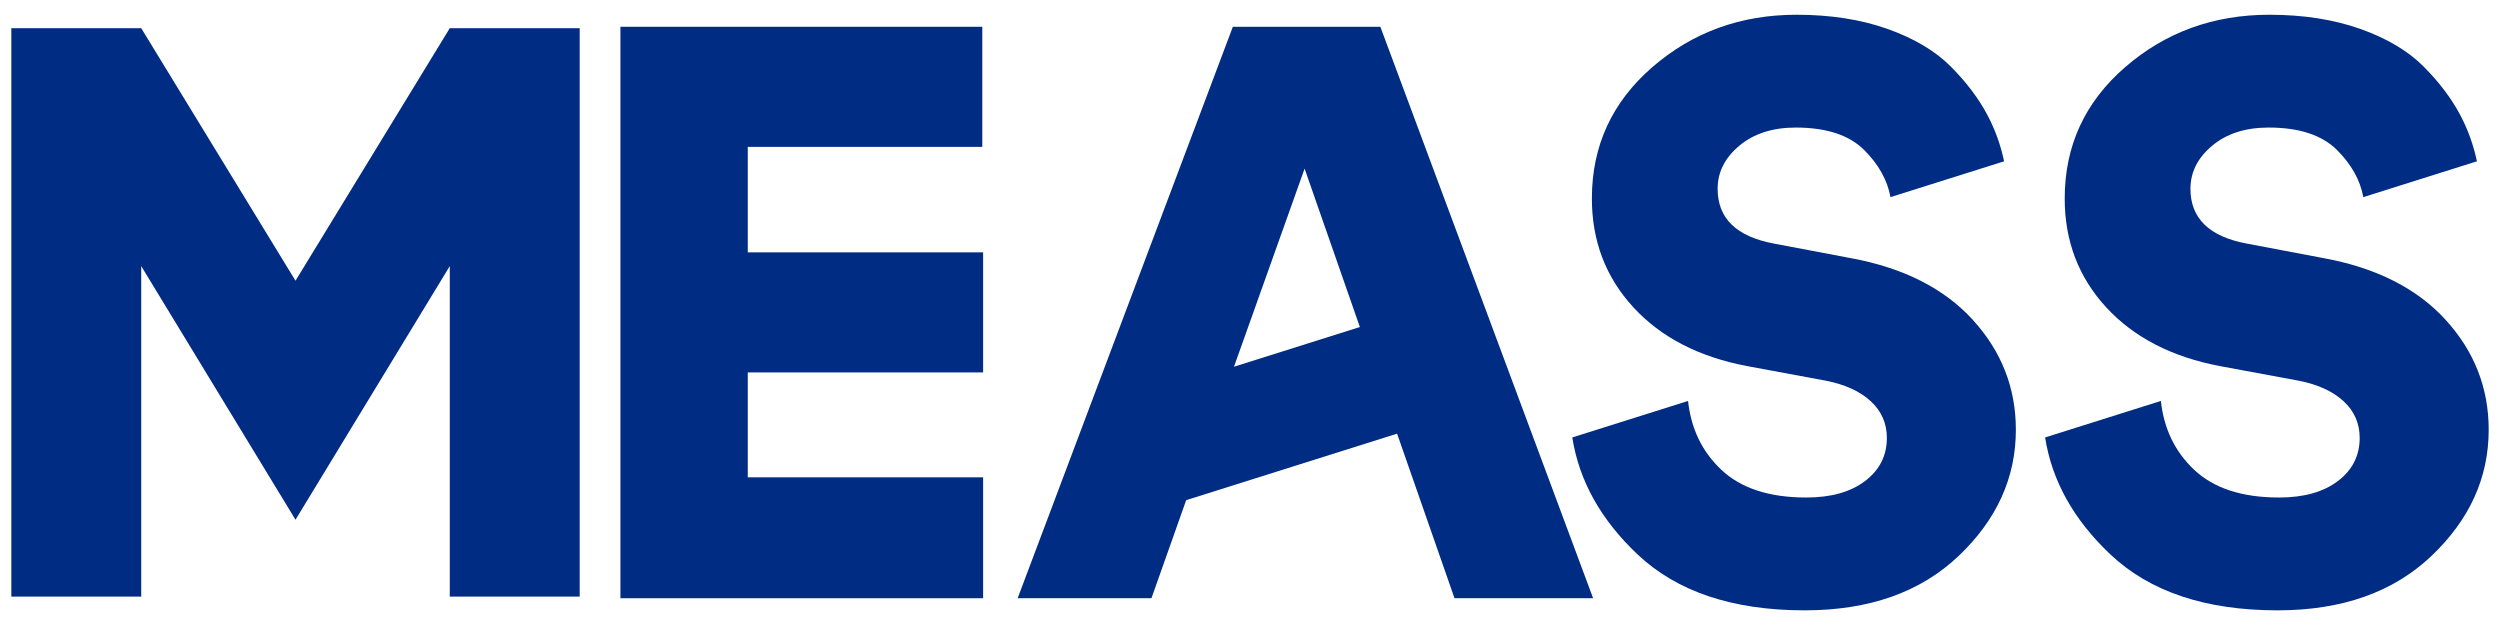
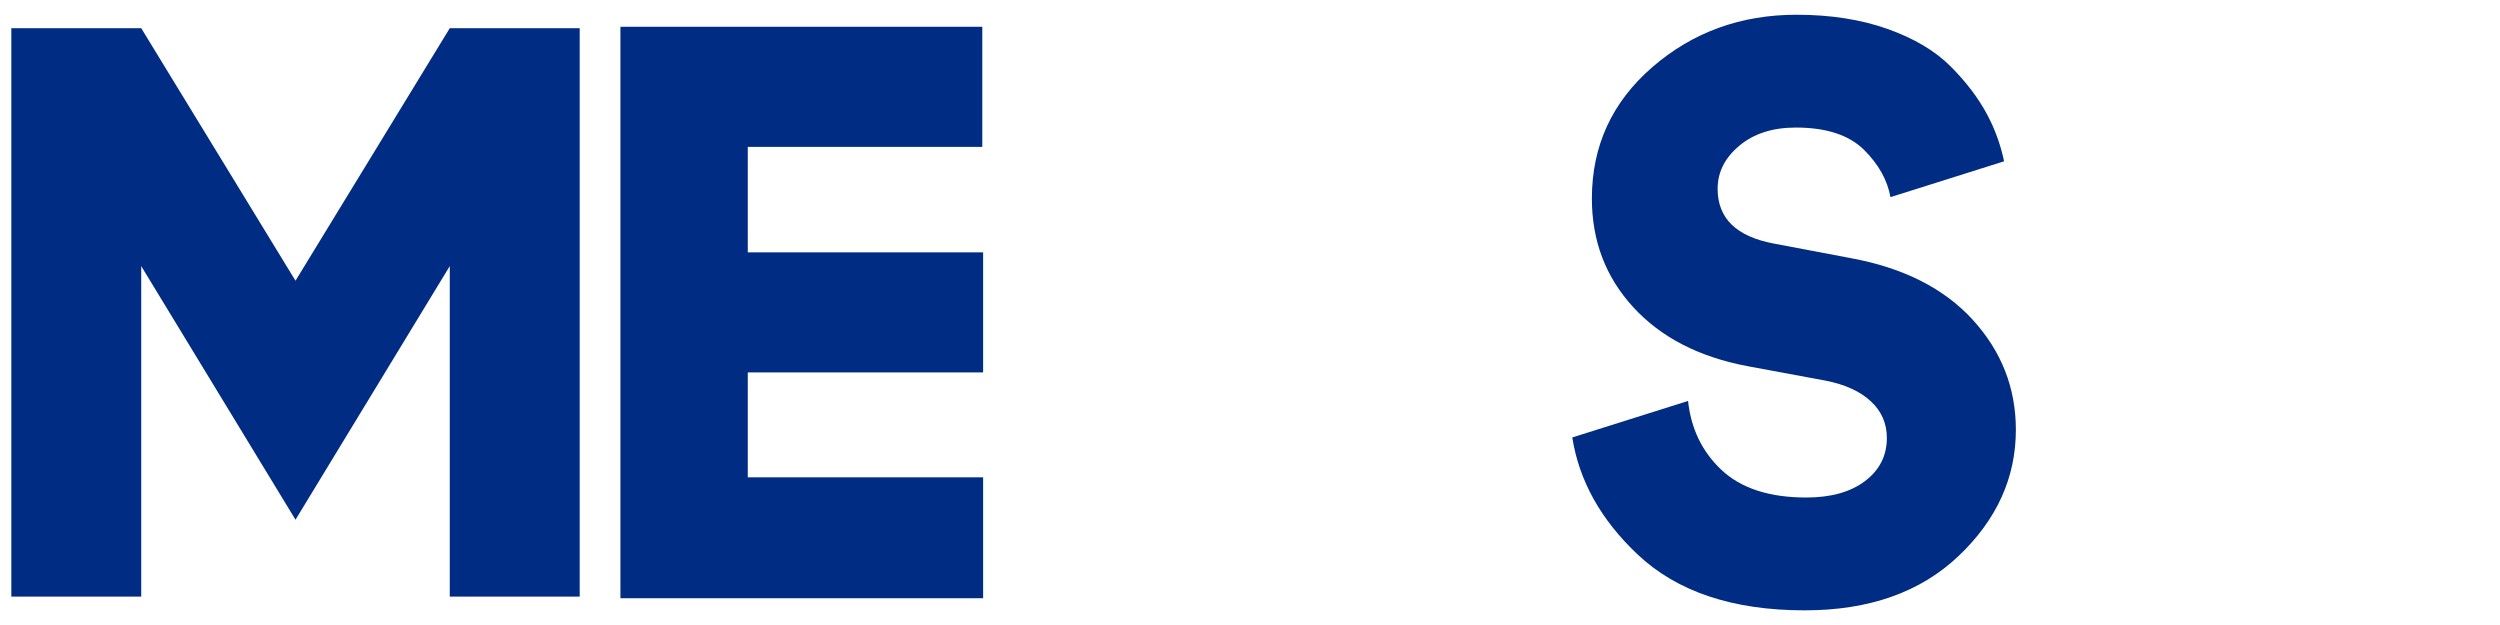
<svg xmlns="http://www.w3.org/2000/svg" id="MEASS" version="1.1" viewBox="0 0 100 25">
  <defs>
    <style>
      .st0 {
        fill: #002c84;
      }
    </style>
  </defs>
  <polygon class="st0" points="29.911 10.094 29.911 5.875 39.292 5.875 39.292 1.071 24.817 1.071 24.817 23.929 39.325 23.929 39.325 19.093 29.911 19.093 29.911 14.897 39.325 14.897 39.325 14.708 39.325 10.227 39.325 10.094 29.911 10.094" />
  <polygon class="st0" points="17.991 1.128 11.82 11.229 5.649 1.128 .453 1.128 .453 23.863 5.649 23.863 5.649 10.644 11.82 20.789 17.991 10.644 17.991 23.863 23.188 23.863 23.188 1.128 17.991 1.128" />
-   <path class="st0" d="M97.822,12.79c-1.15-1.257-2.778-2.08-4.884-2.466l-3.063-.58c-1.505-.279-2.257-1.01-2.257-2.192,0-.666.29-1.241.87-1.725.58-.484,1.332-.725,2.257-.725,1.225,0,2.138.301,2.74.903.577.577.924,1.204,1.047,1.88l4.545-1.433c-.137-.647-.358-1.27-.675-1.865-.355-.666-.844-1.311-1.467-1.934-.624-.623-1.467-1.123-2.531-1.499-1.064-.376-2.273-.564-3.627-.564-2.236,0-4.159.699-5.771,2.096-1.612,1.397-2.418,3.149-2.418,5.255,0,1.698.553,3.149,1.66,4.352,1.107,1.204,2.627,1.988,4.562,2.353l3.127.58c.774.151,1.375.425,1.805.822.43.398.645.887.645,1.467,0,.709-.29,1.285-.87,1.725-.58.441-1.365.661-2.353.661-1.483,0-2.617-.371-3.401-1.112-.768-.726-1.209-1.643-1.328-2.751l-4.631,1.46c.272,1.73,1.14,3.289,2.607,4.675,1.58,1.494,3.809,2.241,6.689,2.241,2.579,0,4.631-.725,6.158-2.176,1.526-1.451,2.289-3.132,2.289-5.045,0-1.676-.575-3.143-1.725-4.401Z" />
  <path class="st0" d="M78.909,12.79c-1.15-1.257-2.778-2.08-4.884-2.466l-3.063-.58c-1.505-.279-2.257-1.01-2.257-2.192,0-.666.29-1.241.87-1.725.58-.484,1.332-.725,2.257-.725,1.225,0,2.138.301,2.74.903.577.577.924,1.204,1.047,1.88l4.545-1.433c-.137-.647-.358-1.27-.675-1.865-.355-.666-.844-1.311-1.467-1.934-.624-.623-1.467-1.123-2.531-1.499-1.064-.376-2.273-.564-3.627-.564-2.236,0-4.159.699-5.771,2.096-1.612,1.397-2.418,3.149-2.418,5.255,0,1.698.553,3.149,1.66,4.352,1.107,1.204,2.627,1.988,4.562,2.353l3.127.58c.774.151,1.375.425,1.805.822.43.398.645.887.645,1.467,0,.709-.29,1.285-.87,1.725-.58.441-1.365.661-2.353.661-1.483,0-2.617-.371-3.401-1.112-.768-.726-1.209-1.643-1.328-2.751l-4.631,1.46c.272,1.73,1.14,3.289,2.607,4.675,1.58,1.494,3.809,2.241,6.689,2.241,2.579,0,4.631-.725,6.158-2.176,1.526-1.451,2.289-3.132,2.289-5.045,0-1.676-.575-3.143-1.725-4.401Z" />
-   <path class="st0" d="M58.18,23.929h5.545L55.214,1.071h-5.9l-8.608,22.857h5.352l1.389-3.922,8.436-2.66,2.297,6.582ZM49.359,14.669l2.825-7.924,2.211,6.336-5.036,1.588Z" />
</svg>